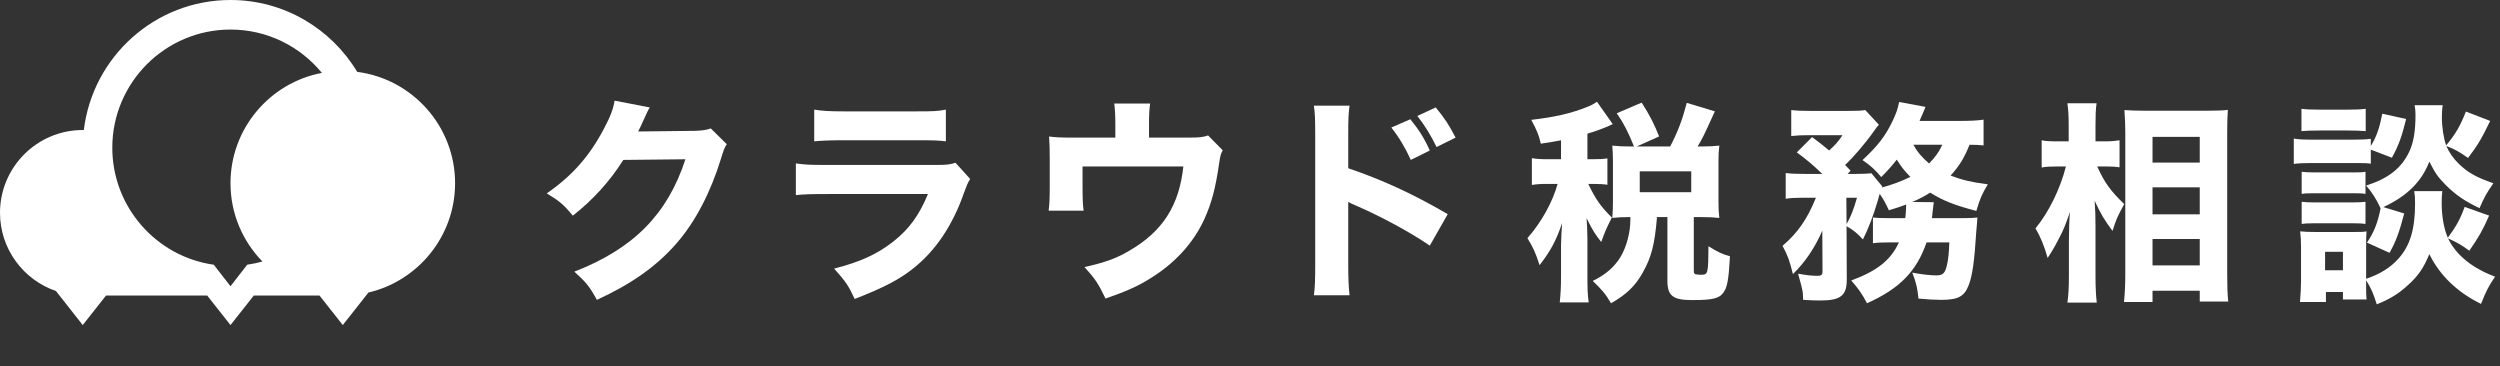
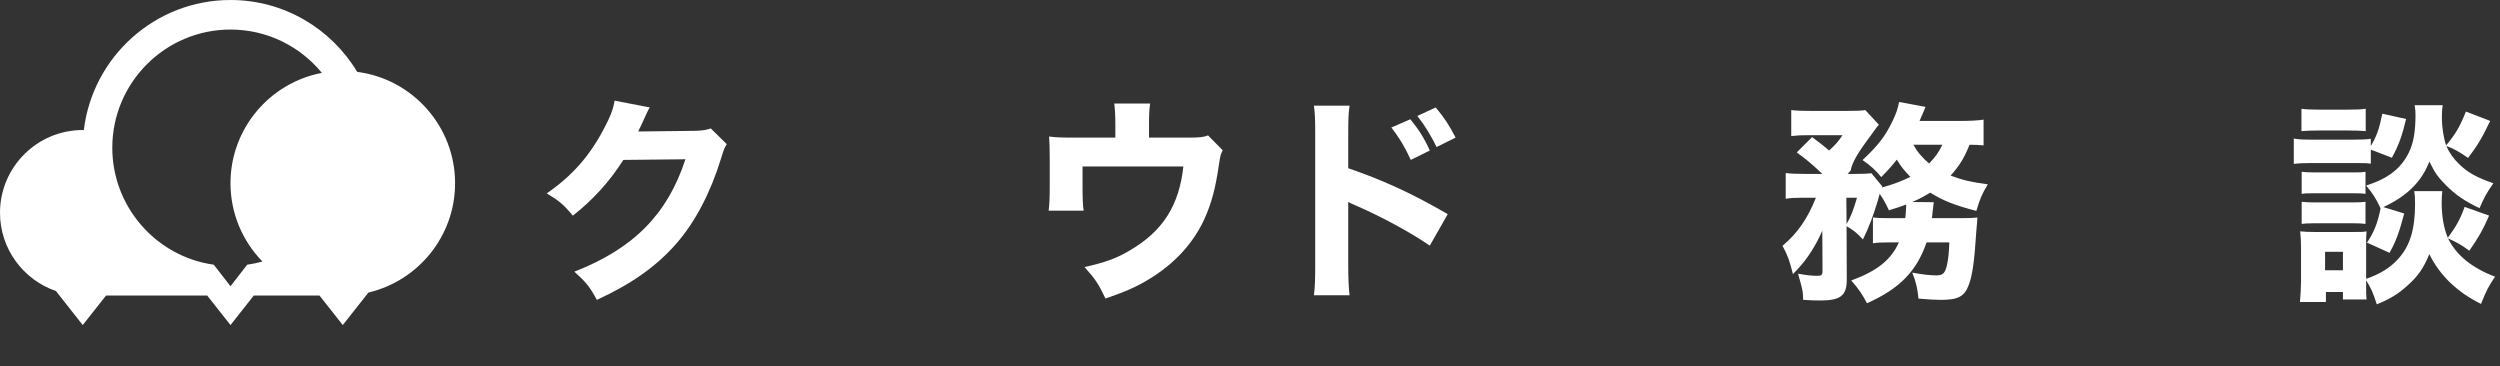
<svg xmlns="http://www.w3.org/2000/svg" width="423" height="62" viewBox="0 0 423 62" fill="none">
  <rect x="0" y="0" width="423" height="62" fill="#333333" stroke="none" />
  <path d="M103.986 17.031C103.801 18.326 103.283 19.732 102.21 21.73C99.768 26.392 96.845 29.722 92.516 32.719C94.699 34.051 95.365 34.606 96.919 36.493C100.323 33.829 103.209 30.647 105.466 27.058L115.974 26.947C112.94 36.271 107.168 42.08 97.178 45.965C99.139 47.741 99.768 48.481 100.989 50.738C106.872 48.037 111.09 45.04 114.42 41.229C117.639 37.566 120.229 32.571 122.005 26.799C122.449 25.319 122.597 24.986 122.967 24.394L120.266 21.73C119.563 21.989 118.823 22.1 117.602 22.137L107.982 22.248C108.389 21.434 108.537 21.101 108.87 20.361C109.388 19.177 109.758 18.437 109.943 18.178L103.986 17.031Z" fill="white" />
-   <path d="M137.767 23.913C138.914 23.802 140.394 23.728 142.762 23.728H155.083C158.228 23.728 158.783 23.765 160.041 23.913V18.548C158.709 18.807 158.006 18.844 155.009 18.844H142.873C140.32 18.844 139.099 18.77 137.767 18.548V23.913ZM134.659 33.015C136.028 32.867 137.138 32.83 140.172 32.83H157.007C155.527 36.419 153.862 38.713 151.161 40.859C148.423 43.005 145.611 44.3 141.134 45.447C143.095 47.63 143.613 48.407 144.612 50.59C149.681 48.592 152.197 47.297 154.713 45.262C158.376 42.302 161.225 38.047 163.112 32.608C163.593 31.313 163.741 30.943 164.148 30.277L161.669 27.539C160.596 27.872 160.226 27.909 158.08 27.909H140.246C136.953 27.909 136.25 27.872 134.659 27.65V33.015Z" fill="white" />
  <path d="M194.414 23.284V20.953C194.414 19.436 194.451 18.585 194.599 17.512H188.531C188.642 18.4 188.716 19.399 188.716 20.99V23.284H181.76C179.318 23.284 178.8 23.247 177.505 23.099C177.579 24.172 177.616 25.06 177.616 26.836V31.313C177.616 33.496 177.579 34.495 177.431 35.642H183.351C183.203 34.643 183.166 33.57 183.166 31.313V28.168H200.223C199.52 34.754 196.745 39.12 191.158 42.376C188.938 43.708 186.977 44.411 183.499 45.188C185.275 47.149 185.83 47.963 187.051 50.516C190.566 49.295 192.379 48.481 194.377 47.26C198.669 44.67 201.851 41.229 203.738 37.159C204.996 34.384 205.662 31.942 206.291 27.539C206.476 26.318 206.55 26.059 206.883 25.43L204.404 22.914C203.59 23.21 202.924 23.284 201.074 23.284H194.414Z" fill="white" />
  <path d="M235.41 21.582C236.705 23.21 237.815 25.06 238.703 27.058L241.922 25.467C240.997 23.395 240.072 21.952 238.629 20.176L235.41 21.582ZM239.813 19.621C241.108 21.249 242.144 22.988 243.069 24.875L246.288 23.284C245.141 21.101 244.512 20.102 242.921 18.178L239.813 19.621ZM228.343 49.961C228.195 48.555 228.121 47.186 228.121 44.818V34.162C228.676 34.458 228.824 34.532 229.527 34.828C233.782 36.678 238.629 39.305 241.922 41.562L244.956 36.234C238.925 32.719 233.856 30.425 228.121 28.464V22.84C228.121 20.139 228.158 19.288 228.343 17.882H222.312C222.497 19.177 222.534 20.213 222.534 22.84V44.744C222.534 47.26 222.497 48.555 222.312 49.961H228.343Z" fill="white" />
-   <path d="M264.126 26.94H262.002C260.598 26.94 260.058 26.904 259.194 26.76V31.296C260.058 31.152 260.67 31.116 262.002 31.116H263.55C262.686 34.212 260.814 37.596 258.438 40.296C259.374 41.808 259.842 42.78 260.49 44.868C262.326 42.528 263.334 40.656 264.306 37.74C264.234 38.604 264.126 40.836 264.126 41.556V46.632C264.126 48.648 264.054 49.764 263.91 51.168H268.806C268.626 49.908 268.59 48.792 268.59 46.632V40.404C268.59 39.432 268.518 37.668 268.446 36.912C269.418 38.892 269.922 39.684 270.93 40.944C271.542 39.216 271.794 38.64 272.73 36.804C270.858 34.968 269.994 33.744 268.734 31.116H269.454C270.606 31.116 271.254 31.152 271.974 31.26V26.796C271.29 26.904 270.678 26.94 269.454 26.94H268.59V22.62C270.138 22.152 270.858 21.864 271.938 21.432C272.586 21.144 272.586 21.144 272.874 21L270.21 17.22C269.742 17.544 269.238 17.832 268.662 18.048C265.818 19.2 263.082 19.812 259.086 20.28C259.986 21.9 260.418 22.98 260.706 24.312C262.434 24.06 262.938 23.952 264.126 23.736V26.94ZM275.682 24.78C274.458 24.78 273.81 24.744 272.802 24.636C272.874 25.5 272.91 26.4 272.91 27.264V34.176C272.91 35.184 272.874 35.976 272.802 36.876C273.738 36.768 274.458 36.732 275.646 36.732H275.862C275.862 36.876 275.862 37.056 275.862 37.092C275.862 39.36 275.214 41.808 274.134 43.572C273.09 45.228 271.65 46.488 269.49 47.532C271.038 49.008 271.686 49.764 272.586 51.312C275.178 49.836 276.69 48.396 277.95 46.128C279.426 43.5 279.966 41.412 280.362 36.768L280.002 36.732H282.126V47.496C282.126 50.052 283.062 50.772 286.266 50.772C289.758 50.772 290.874 50.52 291.594 49.512C292.242 48.648 292.494 47.388 292.71 43.356C291.45 43.032 290.478 42.564 289.074 41.664C289.038 46.272 289.002 46.488 287.85 46.488C287.85 46.488 287.778 46.488 287.742 46.488C287.67 46.488 287.49 46.488 287.274 46.452C286.734 46.452 286.59 46.308 286.59 45.804V36.732H287.922C289.11 36.732 289.938 36.768 290.91 36.876C290.802 35.976 290.766 35.328 290.766 34.176V27.228C290.766 26.112 290.802 25.5 290.91 24.636C289.866 24.744 289.218 24.78 287.922 24.78H287.238C288.138 23.268 288.138 23.268 290.154 18.84L285.402 17.4C284.646 20.28 283.926 22.224 282.594 24.78H276.942L280.722 23.088C279.93 21.072 279.138 19.488 277.77 17.364L273.558 19.164C274.71 20.82 275.466 22.296 276.474 24.78H275.682ZM277.446 28.992H286.158V32.52H277.446V28.992Z" fill="white" />
-   <path d="M319.782 36.912C318.126 36.912 317.658 36.876 316.902 36.804V41.16C317.622 41.052 318.198 41.016 319.494 41.016H321.294C319.926 44.004 317.622 45.84 313.23 47.46C314.418 48.792 315.138 49.836 315.894 51.312C321.438 48.828 324.282 45.912 325.974 41.016H329.826C329.754 42.78 329.682 43.68 329.43 44.832C329.106 46.236 328.746 46.596 327.63 46.596C326.622 46.596 325.29 46.452 323.562 46.128C324.246 47.892 324.426 48.756 324.606 50.52C326.154 50.664 327.414 50.736 328.386 50.736C331.302 50.736 332.346 50.196 333.102 48.252C333.714 46.704 334.074 44.22 334.398 39.036C334.47 38.1 334.47 38.064 334.506 37.812C334.542 37.2 334.542 37.2 334.578 36.804C333.93 36.876 333.39 36.912 331.806 36.912H326.874C326.946 36.408 326.982 36.192 326.982 35.904C327.018 35.58 327.018 35.544 327.054 35.4C327.09 35.004 327.09 35.004 327.126 34.752C327.162 34.464 327.162 34.464 327.198 34.212L323.562 34.176C324.894 33.6 325.65 33.168 326.586 32.592C328.782 33.96 330.69 34.716 334.398 35.688C335.01 33.636 335.298 32.916 336.342 31.188C333.534 30.828 332.058 30.468 330.042 29.712C331.59 27.984 332.346 26.724 333.246 24.492C334.254 24.492 334.866 24.528 335.622 24.6V20.244C334.686 20.388 333.39 20.46 331.698 20.46H324.786C325.146 19.668 325.434 18.948 325.578 18.624C325.722 18.264 325.722 18.264 325.794 18.084L321.33 17.256C321.114 18.408 320.826 19.2 320.25 20.424C318.99 23.052 317.766 24.636 315.138 27.084C316.47 27.984 317.37 28.812 318.306 29.964C319.674 28.56 320.178 27.984 320.934 27.012C321.762 28.308 322.086 28.74 323.238 29.928C321.87 30.612 320.034 31.296 318.414 31.728L318.486 31.548L316.65 29.316C316.002 29.388 315.282 29.424 314.022 29.424H312.618L313.122 28.884C312.654 28.416 312.51 28.236 312.186 27.912C313.554 26.652 315.606 24.276 317.118 22.116C317.442 21.648 317.73 21.288 317.91 21.108L315.606 18.624C314.85 18.732 314.346 18.768 312.51 18.768H306.426C304.842 18.768 304.05 18.732 303.078 18.624V23.016C304.014 22.908 304.914 22.872 306.066 22.872H311.754C311.034 23.952 310.494 24.564 309.486 25.464C308.478 24.6 308.046 24.276 306.606 23.196L304.014 25.788C305.598 26.94 306.642 27.804 308.334 29.424H305.31C303.906 29.424 303.078 29.388 302.142 29.28V33.636C302.934 33.492 303.762 33.456 305.022 33.456H307.254C305.814 37.02 304.194 39.396 301.602 41.592C302.502 43.284 302.754 43.968 303.366 46.38C305.418 44.364 307.038 41.988 308.334 39.036L308.37 45.876C308.37 46.524 308.19 46.668 307.47 46.668C306.642 46.668 305.85 46.596 304.23 46.308C305.022 49.152 305.058 49.188 305.094 50.736C306.246 50.808 307.182 50.844 307.974 50.844C311.43 50.844 312.474 50.016 312.474 47.316L312.438 38.28C313.554 38.892 314.166 39.396 315.21 40.512C316.182 38.568 317.01 36.372 317.73 33.924C317.982 32.988 317.982 32.988 318.054 32.808C318.702 33.744 319.026 34.356 319.602 35.58C321.006 35.148 321.474 35.004 322.518 34.608C322.518 34.752 322.518 34.86 322.518 34.932C322.518 35.544 322.446 36.228 322.374 36.912H319.782ZM328.638 24.492C328.062 25.716 327.522 26.508 326.406 27.66C325.218 26.652 324.39 25.68 323.742 24.492H328.638ZM312.402 33.456H314.202C313.626 35.508 313.086 36.804 312.438 37.92L312.402 33.456Z" fill="white" />
-   <path d="M356.43 28.164C357.15 28.164 357.906 28.2 358.626 28.308V23.736C357.942 23.844 357.222 23.916 356.358 23.916H354.558V21.216C354.558 19.596 354.594 18.48 354.738 17.472H349.806C349.95 18.588 350.022 19.416 350.022 21.252V23.916H348.15C346.89 23.916 346.134 23.88 345.45 23.736V28.344C346.134 28.2 346.926 28.164 348.078 28.164H349.554C348.582 31.98 346.638 35.94 344.406 38.64C345.27 40.116 345.882 41.592 346.458 43.644C346.998 42.852 347.61 41.844 348.366 40.368C349.158 38.892 349.482 38.028 350.238 35.868C350.13 36.912 350.058 39.18 350.058 40.728V46.668C350.058 48.54 349.986 49.944 349.806 51.204H354.774C354.63 50.088 354.558 48.432 354.558 46.668V38.244C354.558 36.444 354.522 35.508 354.414 33.96C355.458 36.228 356.07 37.236 357.438 39.072C358.086 37.02 358.23 36.732 359.418 34.536C357.042 32.232 356.07 30.864 354.846 28.164H356.43ZM364.206 51.096V49.188H372.198V51.024H377.022C376.878 49.8 376.842 48.216 376.842 46.38V22.296C376.842 20.748 376.878 19.704 376.95 18.588C376.158 18.696 375.15 18.732 373.638 18.732H362.802C361.434 18.732 360.462 18.696 359.454 18.624C359.562 20.316 359.598 21.216 359.598 22.404V46.38C359.598 48.108 359.526 49.656 359.382 51.096H364.206ZM364.206 23.16H372.198V27.516H364.206V23.16ZM364.206 31.692H372.198V36.264H364.206V31.692ZM364.206 40.44H372.198V44.904H364.206V40.44Z" fill="white" />
+   <path d="M319.782 36.912C318.126 36.912 317.658 36.876 316.902 36.804V41.16C317.622 41.052 318.198 41.016 319.494 41.016H321.294C319.926 44.004 317.622 45.84 313.23 47.46C314.418 48.792 315.138 49.836 315.894 51.312C321.438 48.828 324.282 45.912 325.974 41.016H329.826C329.754 42.78 329.682 43.68 329.43 44.832C329.106 46.236 328.746 46.596 327.63 46.596C326.622 46.596 325.29 46.452 323.562 46.128C324.246 47.892 324.426 48.756 324.606 50.52C326.154 50.664 327.414 50.736 328.386 50.736C331.302 50.736 332.346 50.196 333.102 48.252C333.714 46.704 334.074 44.22 334.398 39.036C334.47 38.1 334.47 38.064 334.506 37.812C334.542 37.2 334.542 37.2 334.578 36.804C333.93 36.876 333.39 36.912 331.806 36.912H326.874C326.946 36.408 326.982 36.192 326.982 35.904C327.018 35.58 327.018 35.544 327.054 35.4C327.09 35.004 327.09 35.004 327.126 34.752C327.162 34.464 327.162 34.464 327.198 34.212L323.562 34.176C324.894 33.6 325.65 33.168 326.586 32.592C328.782 33.96 330.69 34.716 334.398 35.688C335.01 33.636 335.298 32.916 336.342 31.188C333.534 30.828 332.058 30.468 330.042 29.712C331.59 27.984 332.346 26.724 333.246 24.492C334.254 24.492 334.866 24.528 335.622 24.6V20.244C334.686 20.388 333.39 20.46 331.698 20.46H324.786C325.146 19.668 325.434 18.948 325.578 18.624C325.722 18.264 325.722 18.264 325.794 18.084L321.33 17.256C321.114 18.408 320.826 19.2 320.25 20.424C318.99 23.052 317.766 24.636 315.138 27.084C316.47 27.984 317.37 28.812 318.306 29.964C319.674 28.56 320.178 27.984 320.934 27.012C321.762 28.308 322.086 28.74 323.238 29.928C321.87 30.612 320.034 31.296 318.414 31.728L318.486 31.548L316.65 29.316C316.002 29.388 315.282 29.424 314.022 29.424H312.618L313.122 28.884C313.554 26.652 315.606 24.276 317.118 22.116C317.442 21.648 317.73 21.288 317.91 21.108L315.606 18.624C314.85 18.732 314.346 18.768 312.51 18.768H306.426C304.842 18.768 304.05 18.732 303.078 18.624V23.016C304.014 22.908 304.914 22.872 306.066 22.872H311.754C311.034 23.952 310.494 24.564 309.486 25.464C308.478 24.6 308.046 24.276 306.606 23.196L304.014 25.788C305.598 26.94 306.642 27.804 308.334 29.424H305.31C303.906 29.424 303.078 29.388 302.142 29.28V33.636C302.934 33.492 303.762 33.456 305.022 33.456H307.254C305.814 37.02 304.194 39.396 301.602 41.592C302.502 43.284 302.754 43.968 303.366 46.38C305.418 44.364 307.038 41.988 308.334 39.036L308.37 45.876C308.37 46.524 308.19 46.668 307.47 46.668C306.642 46.668 305.85 46.596 304.23 46.308C305.022 49.152 305.058 49.188 305.094 50.736C306.246 50.808 307.182 50.844 307.974 50.844C311.43 50.844 312.474 50.016 312.474 47.316L312.438 38.28C313.554 38.892 314.166 39.396 315.21 40.512C316.182 38.568 317.01 36.372 317.73 33.924C317.982 32.988 317.982 32.988 318.054 32.808C318.702 33.744 319.026 34.356 319.602 35.58C321.006 35.148 321.474 35.004 322.518 34.608C322.518 34.752 322.518 34.86 322.518 34.932C322.518 35.544 322.446 36.228 322.374 36.912H319.782ZM328.638 24.492C328.062 25.716 327.522 26.508 326.406 27.66C325.218 26.652 324.39 25.68 323.742 24.492H328.638ZM312.402 33.456H314.202C313.626 35.508 313.086 36.804 312.438 37.92L312.402 33.456Z" fill="white" />
  <path d="M408.558 17.796C408.666 18.408 408.702 18.912 408.702 19.38C408.702 22.224 408.378 24.132 407.622 25.716C406.29 28.488 404.13 30.18 400.35 31.404C401.358 32.556 402.114 33.744 402.798 35.256C402.294 37.776 401.646 39.36 400.494 41.052L404.31 42.78C405.39 40.836 405.93 39.396 406.794 36.12L403.266 35.04C407.226 33.204 409.746 30.756 411.042 27.336C412.122 29.46 412.482 29.928 413.85 31.332C415.506 32.988 417.09 34.068 419.538 35.22C420.294 33.456 420.726 32.664 421.878 31.008C418.962 30 417.522 29.172 416.046 27.732C415.074 26.796 414.39 25.788 413.922 24.708C415.326 25.212 416.154 25.716 417.594 26.724C419.286 24.492 419.934 23.376 421.338 20.46L417.234 18.876C416.19 21.468 415.542 22.584 413.886 24.6C413.454 23.34 413.166 21.54 413.166 19.848C413.166 19.128 413.202 18.408 413.31 17.796H408.558ZM401.142 25.32L404.706 26.688C405.858 24.6 406.398 23.088 407.118 20.136L403.086 19.236C402.582 21.792 402.114 23.088 401.142 24.708V23.484C400.314 23.592 399.702 23.628 398.226 23.628H391.026C389.658 23.628 388.974 23.592 388.11 23.448V27.732C388.938 27.624 389.766 27.588 391.026 27.588H398.37C399.99 27.588 400.386 27.588 401.142 27.696V25.32ZM400.35 47.424C401.178 48.756 401.538 49.548 402.15 51.492C404.31 50.628 405.822 49.728 407.37 48.288C409.134 46.74 410.106 45.3 411.042 42.996C412.806 46.596 415.758 49.44 419.79 51.42C420.654 49.224 421.086 48.396 422.166 46.812C418.314 45.372 415.578 43.176 414.21 40.332C415.794 41.052 416.37 41.376 417.81 42.42C419.358 40.188 420.114 38.892 421.158 36.48L417.018 35.004C416.298 37.02 415.614 38.28 414.174 40.224C413.49 38.676 413.13 36.516 413.13 34.32C413.13 33.6 413.166 32.916 413.238 32.34H408.486C408.594 32.988 408.63 33.456 408.63 34.428C408.63 38.748 407.802 41.556 405.822 43.752C404.454 45.3 402.69 46.38 400.35 47.172V41.628C400.35 40.26 400.35 39.828 400.422 39.144C399.846 39.252 399.522 39.252 398.298 39.252H391.674C390.522 39.252 389.982 39.216 389.19 39.144C389.298 40.116 389.334 40.836 389.334 41.88V47.568C389.334 48.648 389.262 49.836 389.154 51.096H393.546V49.404H396.426V50.664H400.422C400.35 50.052 400.35 49.476 400.35 48.324V47.424ZM393.402 42.6H396.426V45.732H393.402V42.6ZM389.406 22.188C390.27 22.116 391.062 22.08 392.466 22.08H397.218C398.658 22.08 399.27 22.116 400.278 22.188V18.408C399.378 18.516 398.73 18.552 397.218 18.552H392.466C390.954 18.552 390.306 18.516 389.406 18.408V22.188ZM389.442 32.808C390.126 32.7 390.486 32.7 391.638 32.7H398.118C399.162 32.7 399.558 32.7 400.242 32.808V29.064C399.594 29.172 399.234 29.172 398.118 29.172H391.638C390.558 29.172 390.126 29.136 389.442 29.064V32.808ZM389.442 37.884C390.018 37.812 390.558 37.776 391.602 37.776H398.046C399.126 37.776 399.738 37.812 400.242 37.884V34.14C399.63 34.212 399.234 34.248 398.118 34.248H391.638C390.558 34.248 390.054 34.212 389.442 34.14V37.884Z" fill="white" />
  <path d="M60.44 12.16C56.065 4.885 48.095 0 39 0C26.23 0 15.67 9.625 14.185 22.005C14.125 22.005 14.06 22 14 22C6.28 22 0 28.28 0 36C0 42.135 3.965 47.355 9.465 49.24L14 55L17.945 50H35.055L39 55L42.945 50H54.055L58 55L62.34 49.495C70.73 47.525 77 39.985 77 31C77 21.35 69.77 13.365 60.44 12.16ZM39 31C39 36.15 41.065 40.825 44.405 44.25C43.57 44.485 42.71 44.66 41.83 44.785L39 48.43L36.17 44.79C26.365 43.4 19 34.945 19 25C19 13.97 27.97 5 39 5C45.225 5 50.795 7.86 54.465 12.335C45.675 13.995 39 21.73 39 31Z" fill="white" />
</svg>